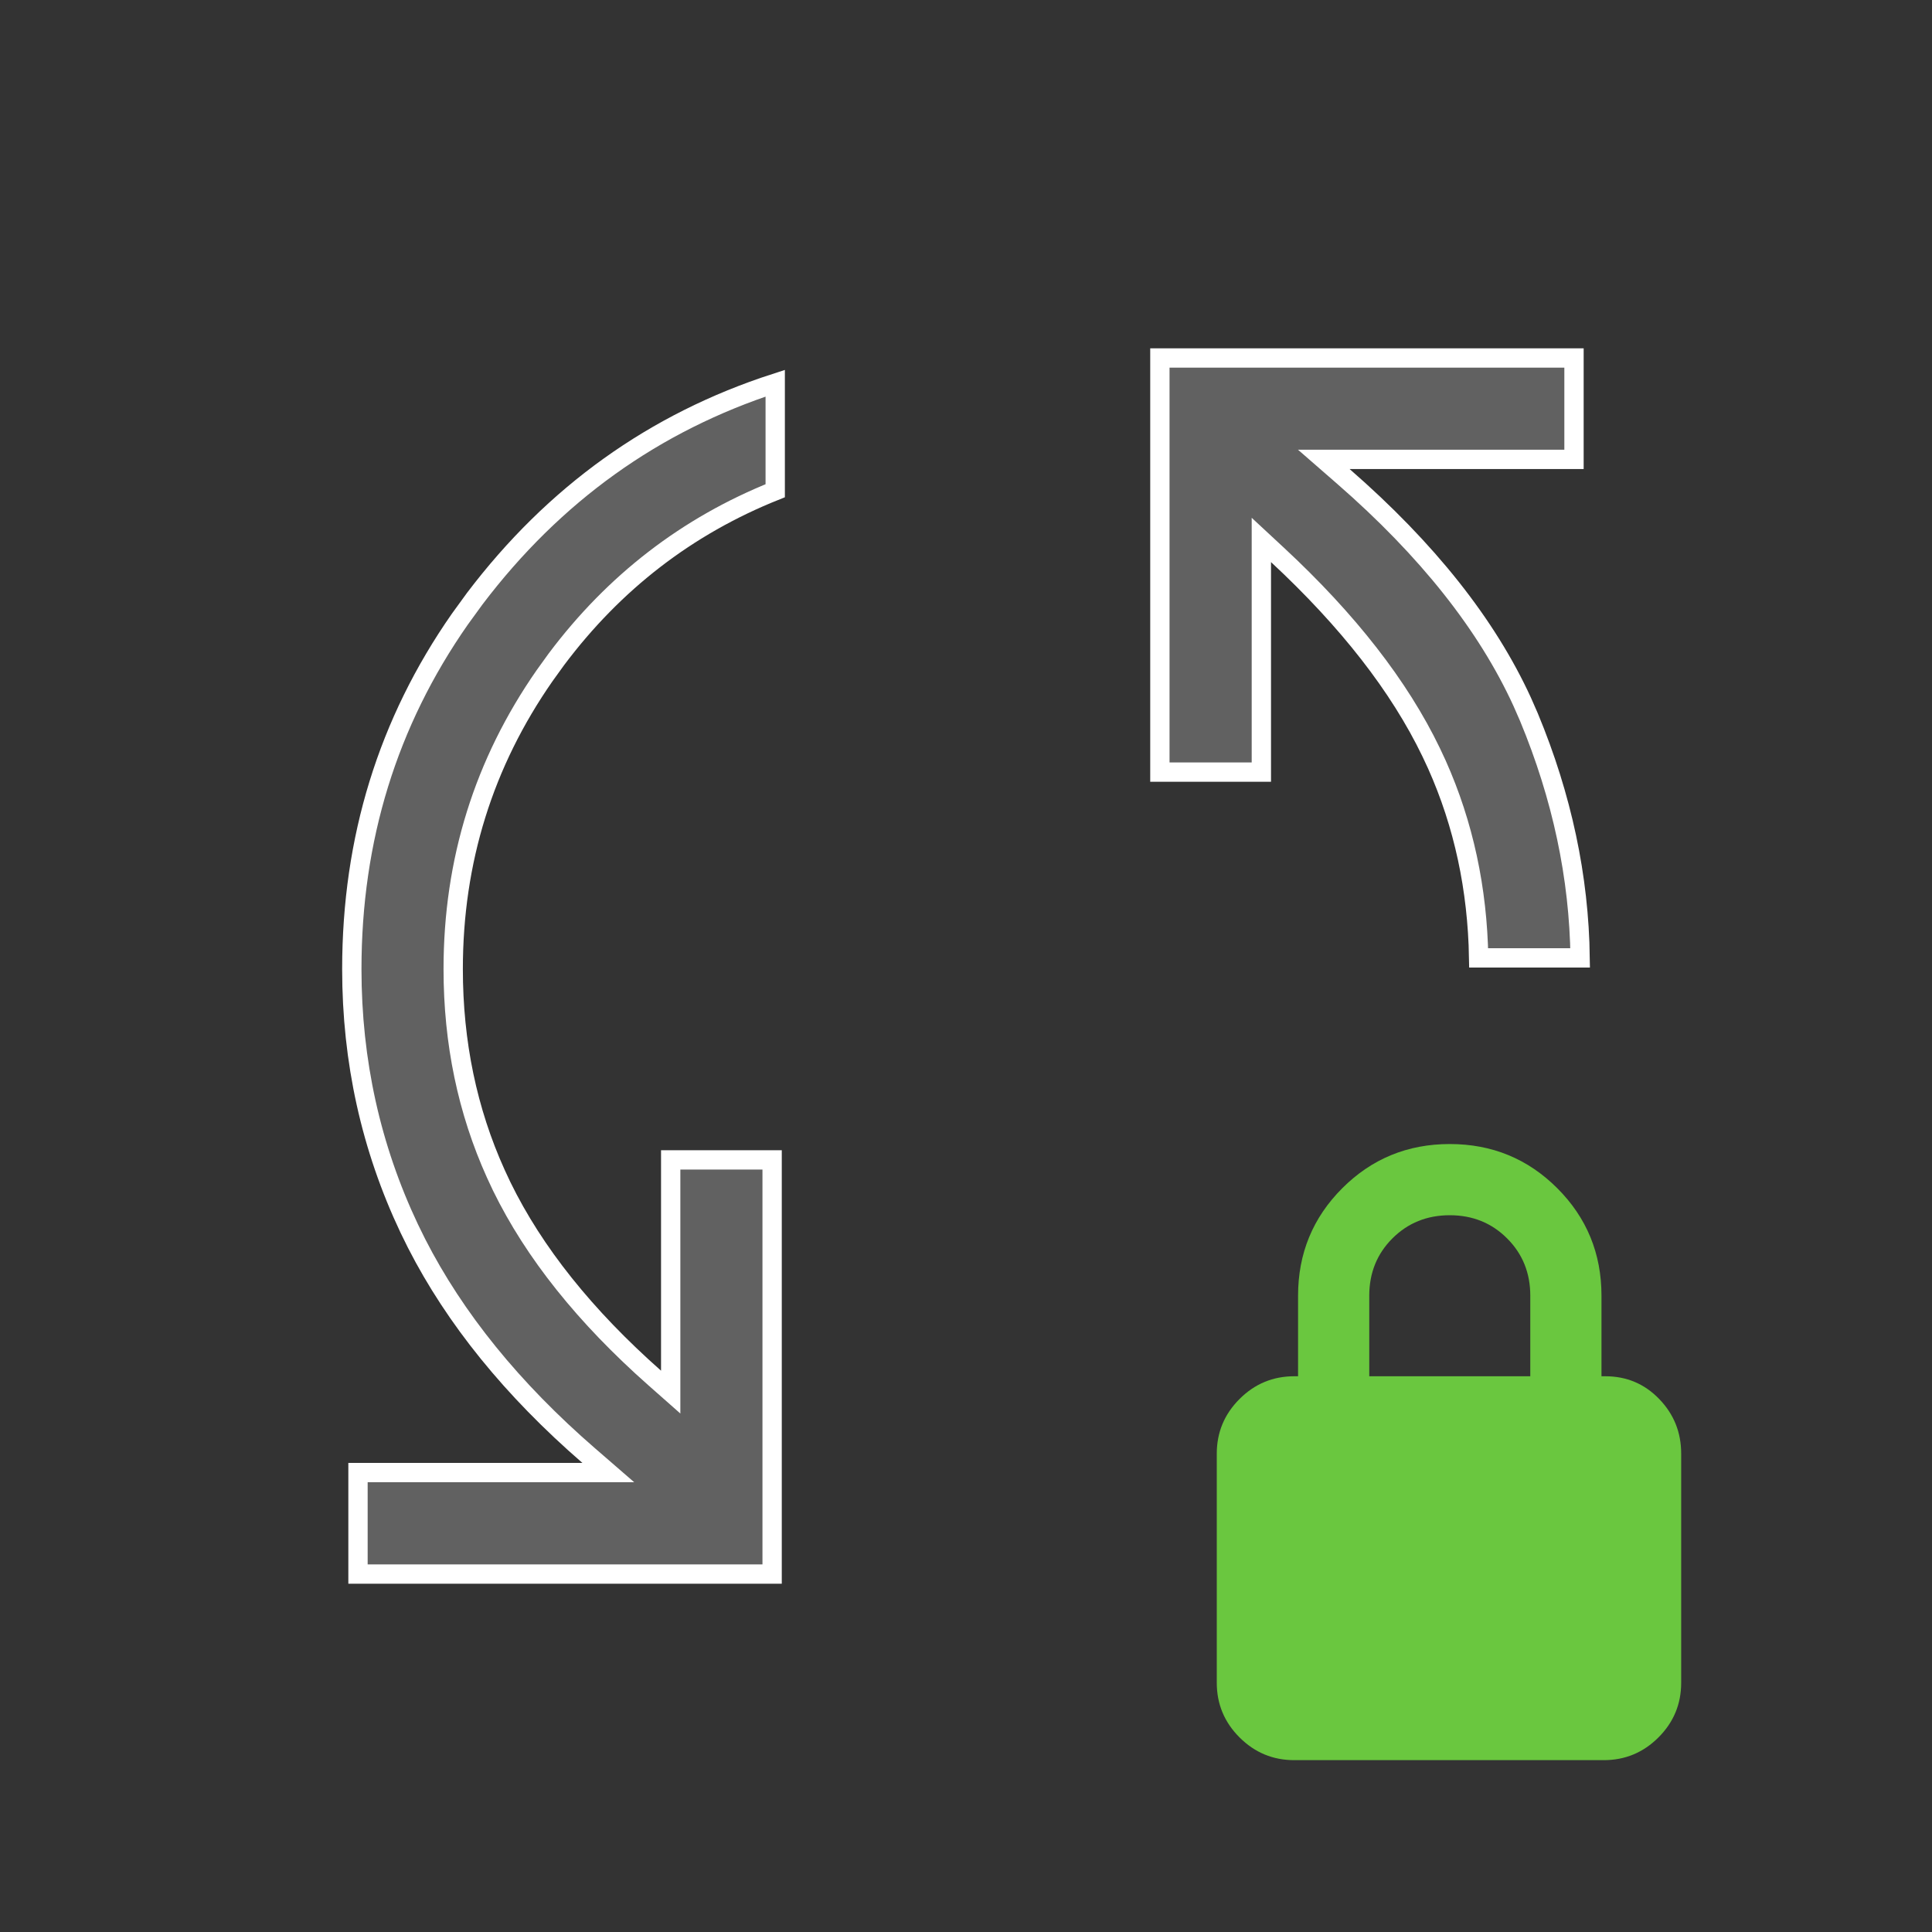
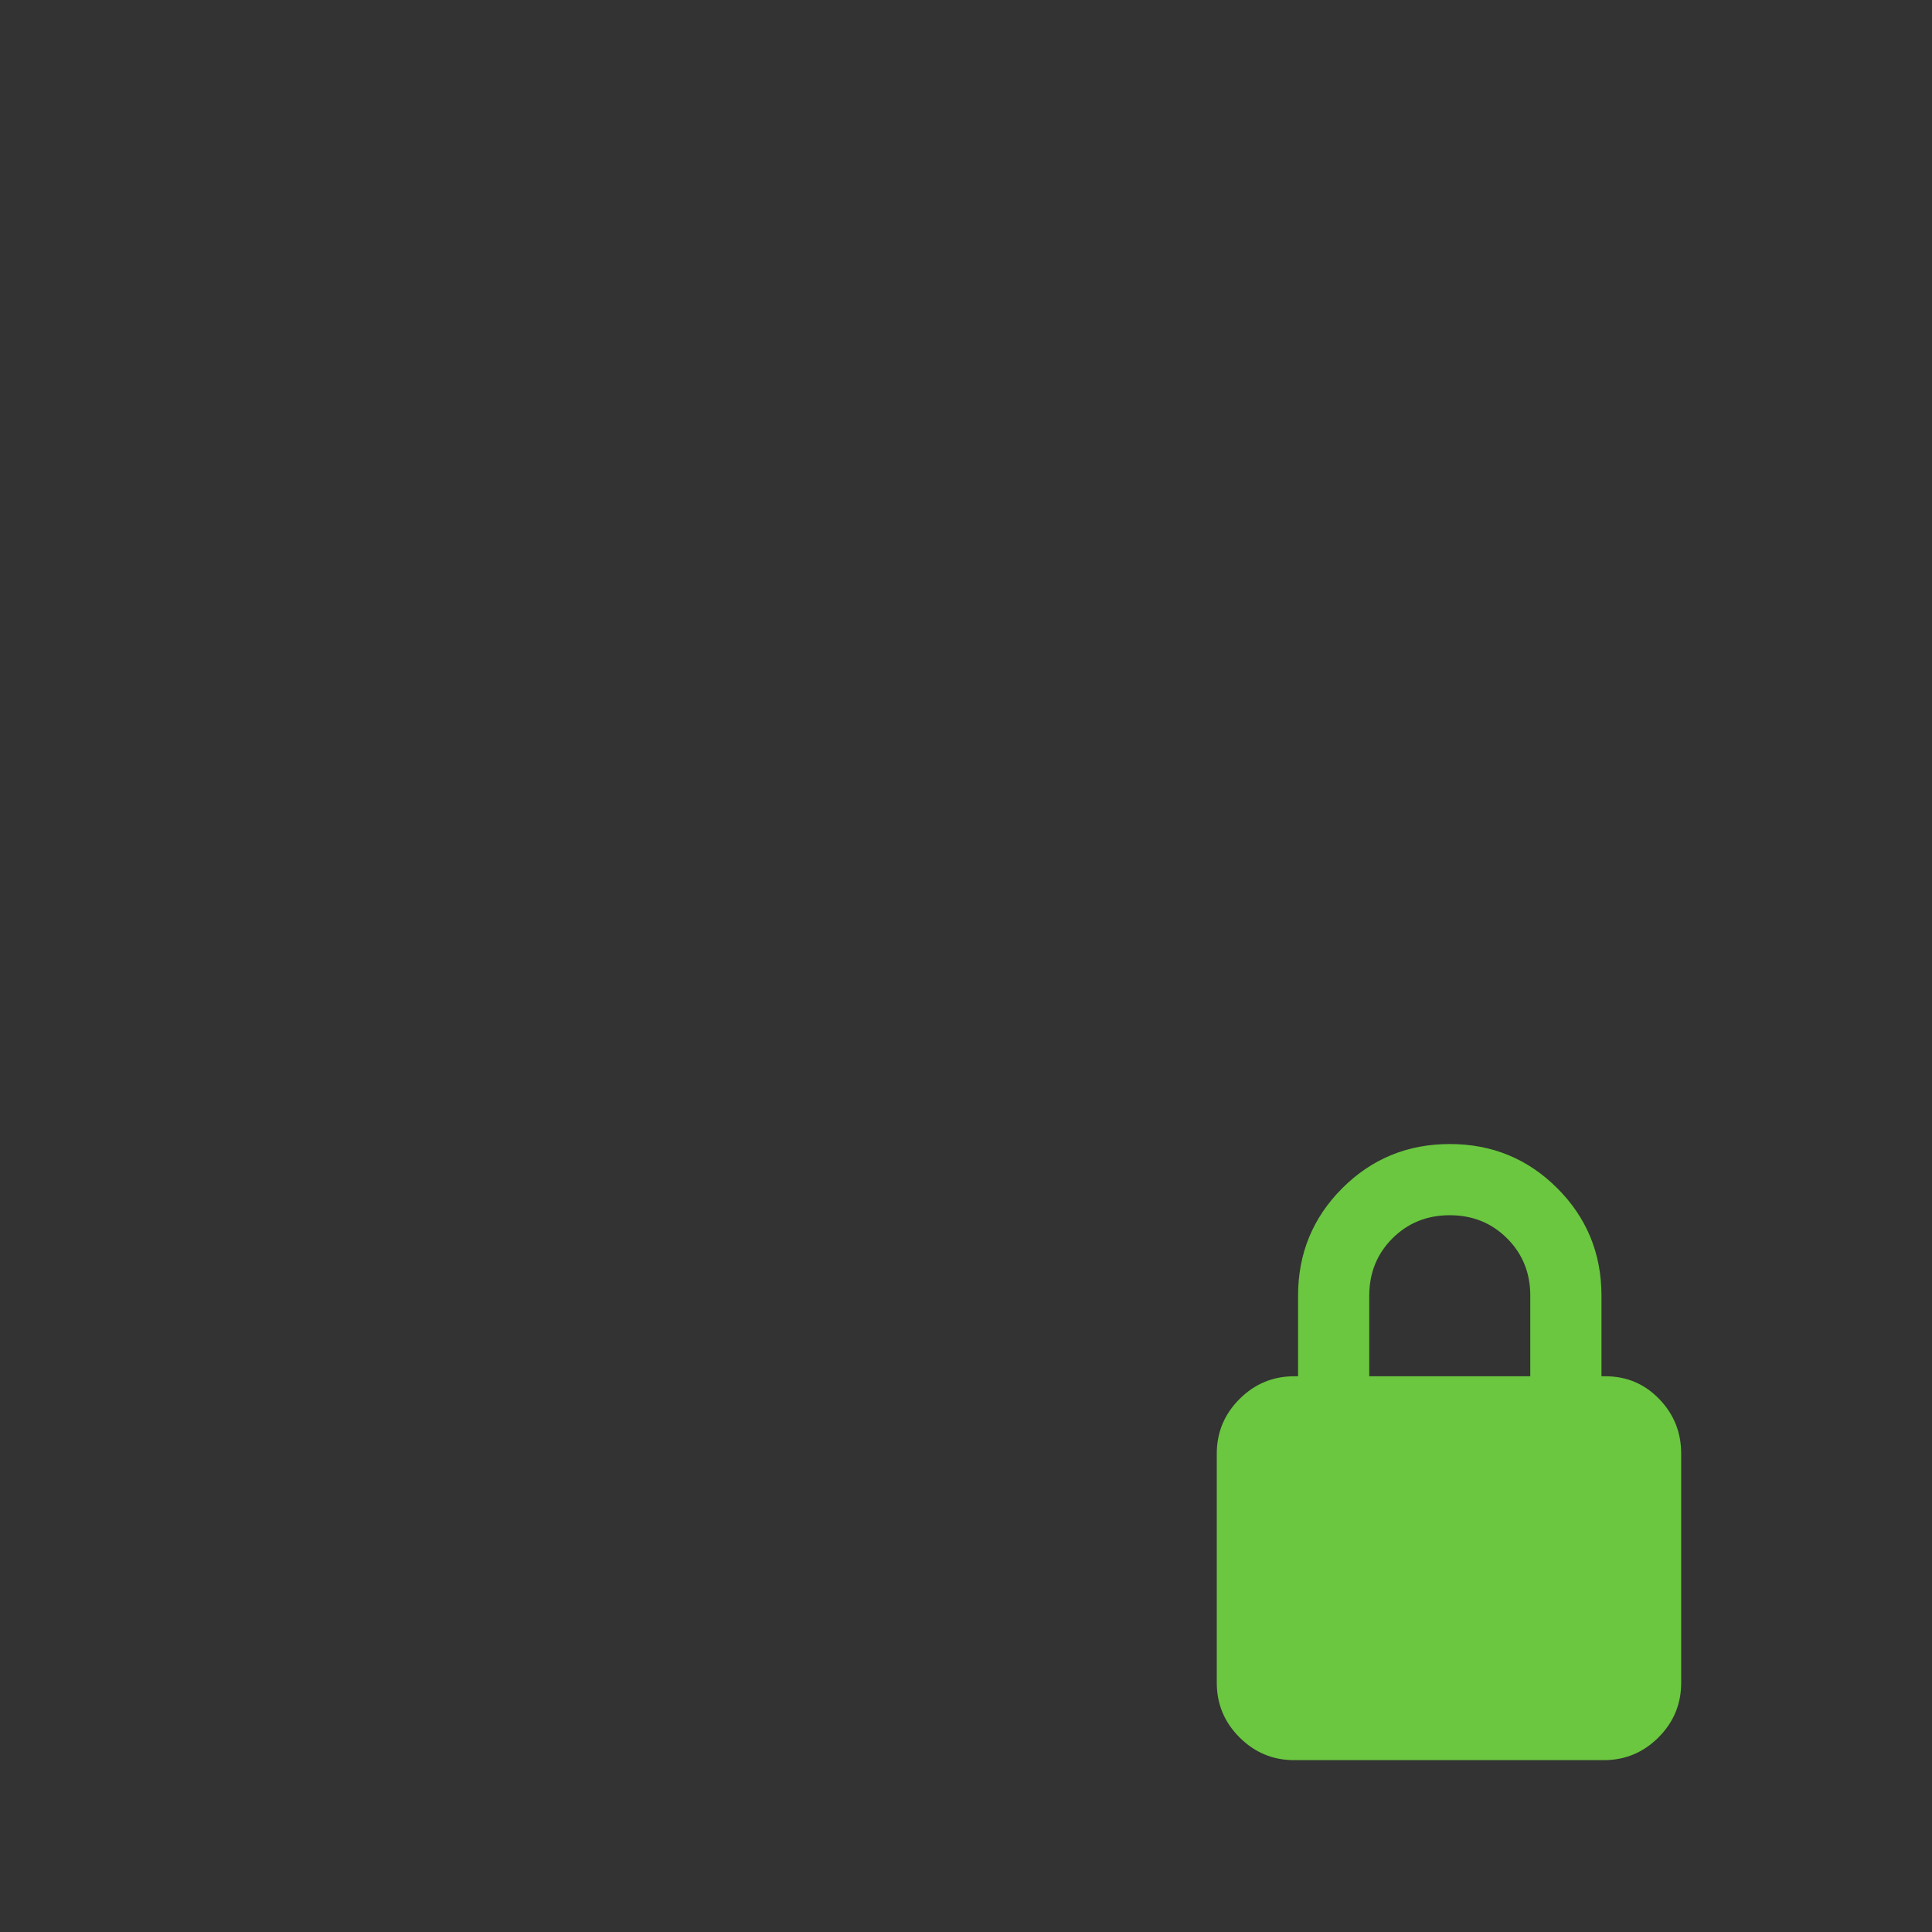
<svg xmlns="http://www.w3.org/2000/svg" width="40" height="40" viewBox="0 0 40 40" fill="none">
  <rect x="0" y="0" width="40" height="40" fill="#333333" stroke="none" />
  <path d="M26.795 36.442C26.355 36.442 25.977 36.285 25.663 35.971C25.349 35.657 25.192 35.28 25.192 34.84V30.096C25.192 29.656 25.349 29.279 25.663 28.965C25.977 28.651 26.355 28.494 26.795 28.494H26.875V26.827C26.875 25.953 27.18 25.211 27.79 24.601C28.4 23.991 29.142 23.686 30.016 23.686C30.89 23.686 31.632 23.991 32.242 24.601C32.852 25.211 33.157 25.953 33.157 26.827V28.494H33.237C33.677 28.494 34.049 28.651 34.352 28.965C34.656 29.279 34.807 29.656 34.807 30.096V34.84C34.807 35.28 34.651 35.657 34.337 35.971C34.023 36.285 33.645 36.442 33.205 36.442H26.795ZM28.349 28.494H31.683V26.827C31.683 26.355 31.523 25.959 31.203 25.64C30.884 25.32 30.488 25.16 30.016 25.16C29.544 25.16 29.148 25.32 28.828 25.64C28.509 25.959 28.349 26.355 28.349 26.827V28.494Z" fill="#6AC73F" />
-   <path d="M16.05 10.16C14.229 10.889 12.717 12.053 11.519 13.651L11.278 13.985C10.015 15.797 9.383 17.825 9.383 20.064C9.383 21.587 9.677 23.001 10.266 24.303L10.387 24.562C11.057 25.935 12.116 27.257 13.553 28.528L13.886 28.822V24.014H15.986V32.589H7.412V30.488H12.594L12.189 30.137C10.606 28.765 9.421 27.301 8.626 25.746L8.472 25.433C7.68 23.76 7.284 21.971 7.284 20.064C7.284 17.368 8.029 14.955 9.52 12.82L9.828 12.396C11.47 10.229 13.544 8.745 16.05 7.934V10.16ZM32.588 7.412V9.511H27.408L27.811 9.862C29.553 11.379 30.784 12.935 31.514 14.527L31.654 14.846C32.34 16.497 32.693 18.159 32.715 19.832H30.614C30.589 18.403 30.303 17.068 29.75 15.831L29.63 15.574C28.972 14.208 27.91 12.847 26.451 11.491L26.115 11.179V15.986H24.014V7.412H32.588Z" fill="#616161" stroke="white" stroke-width="0.4" />
</svg>